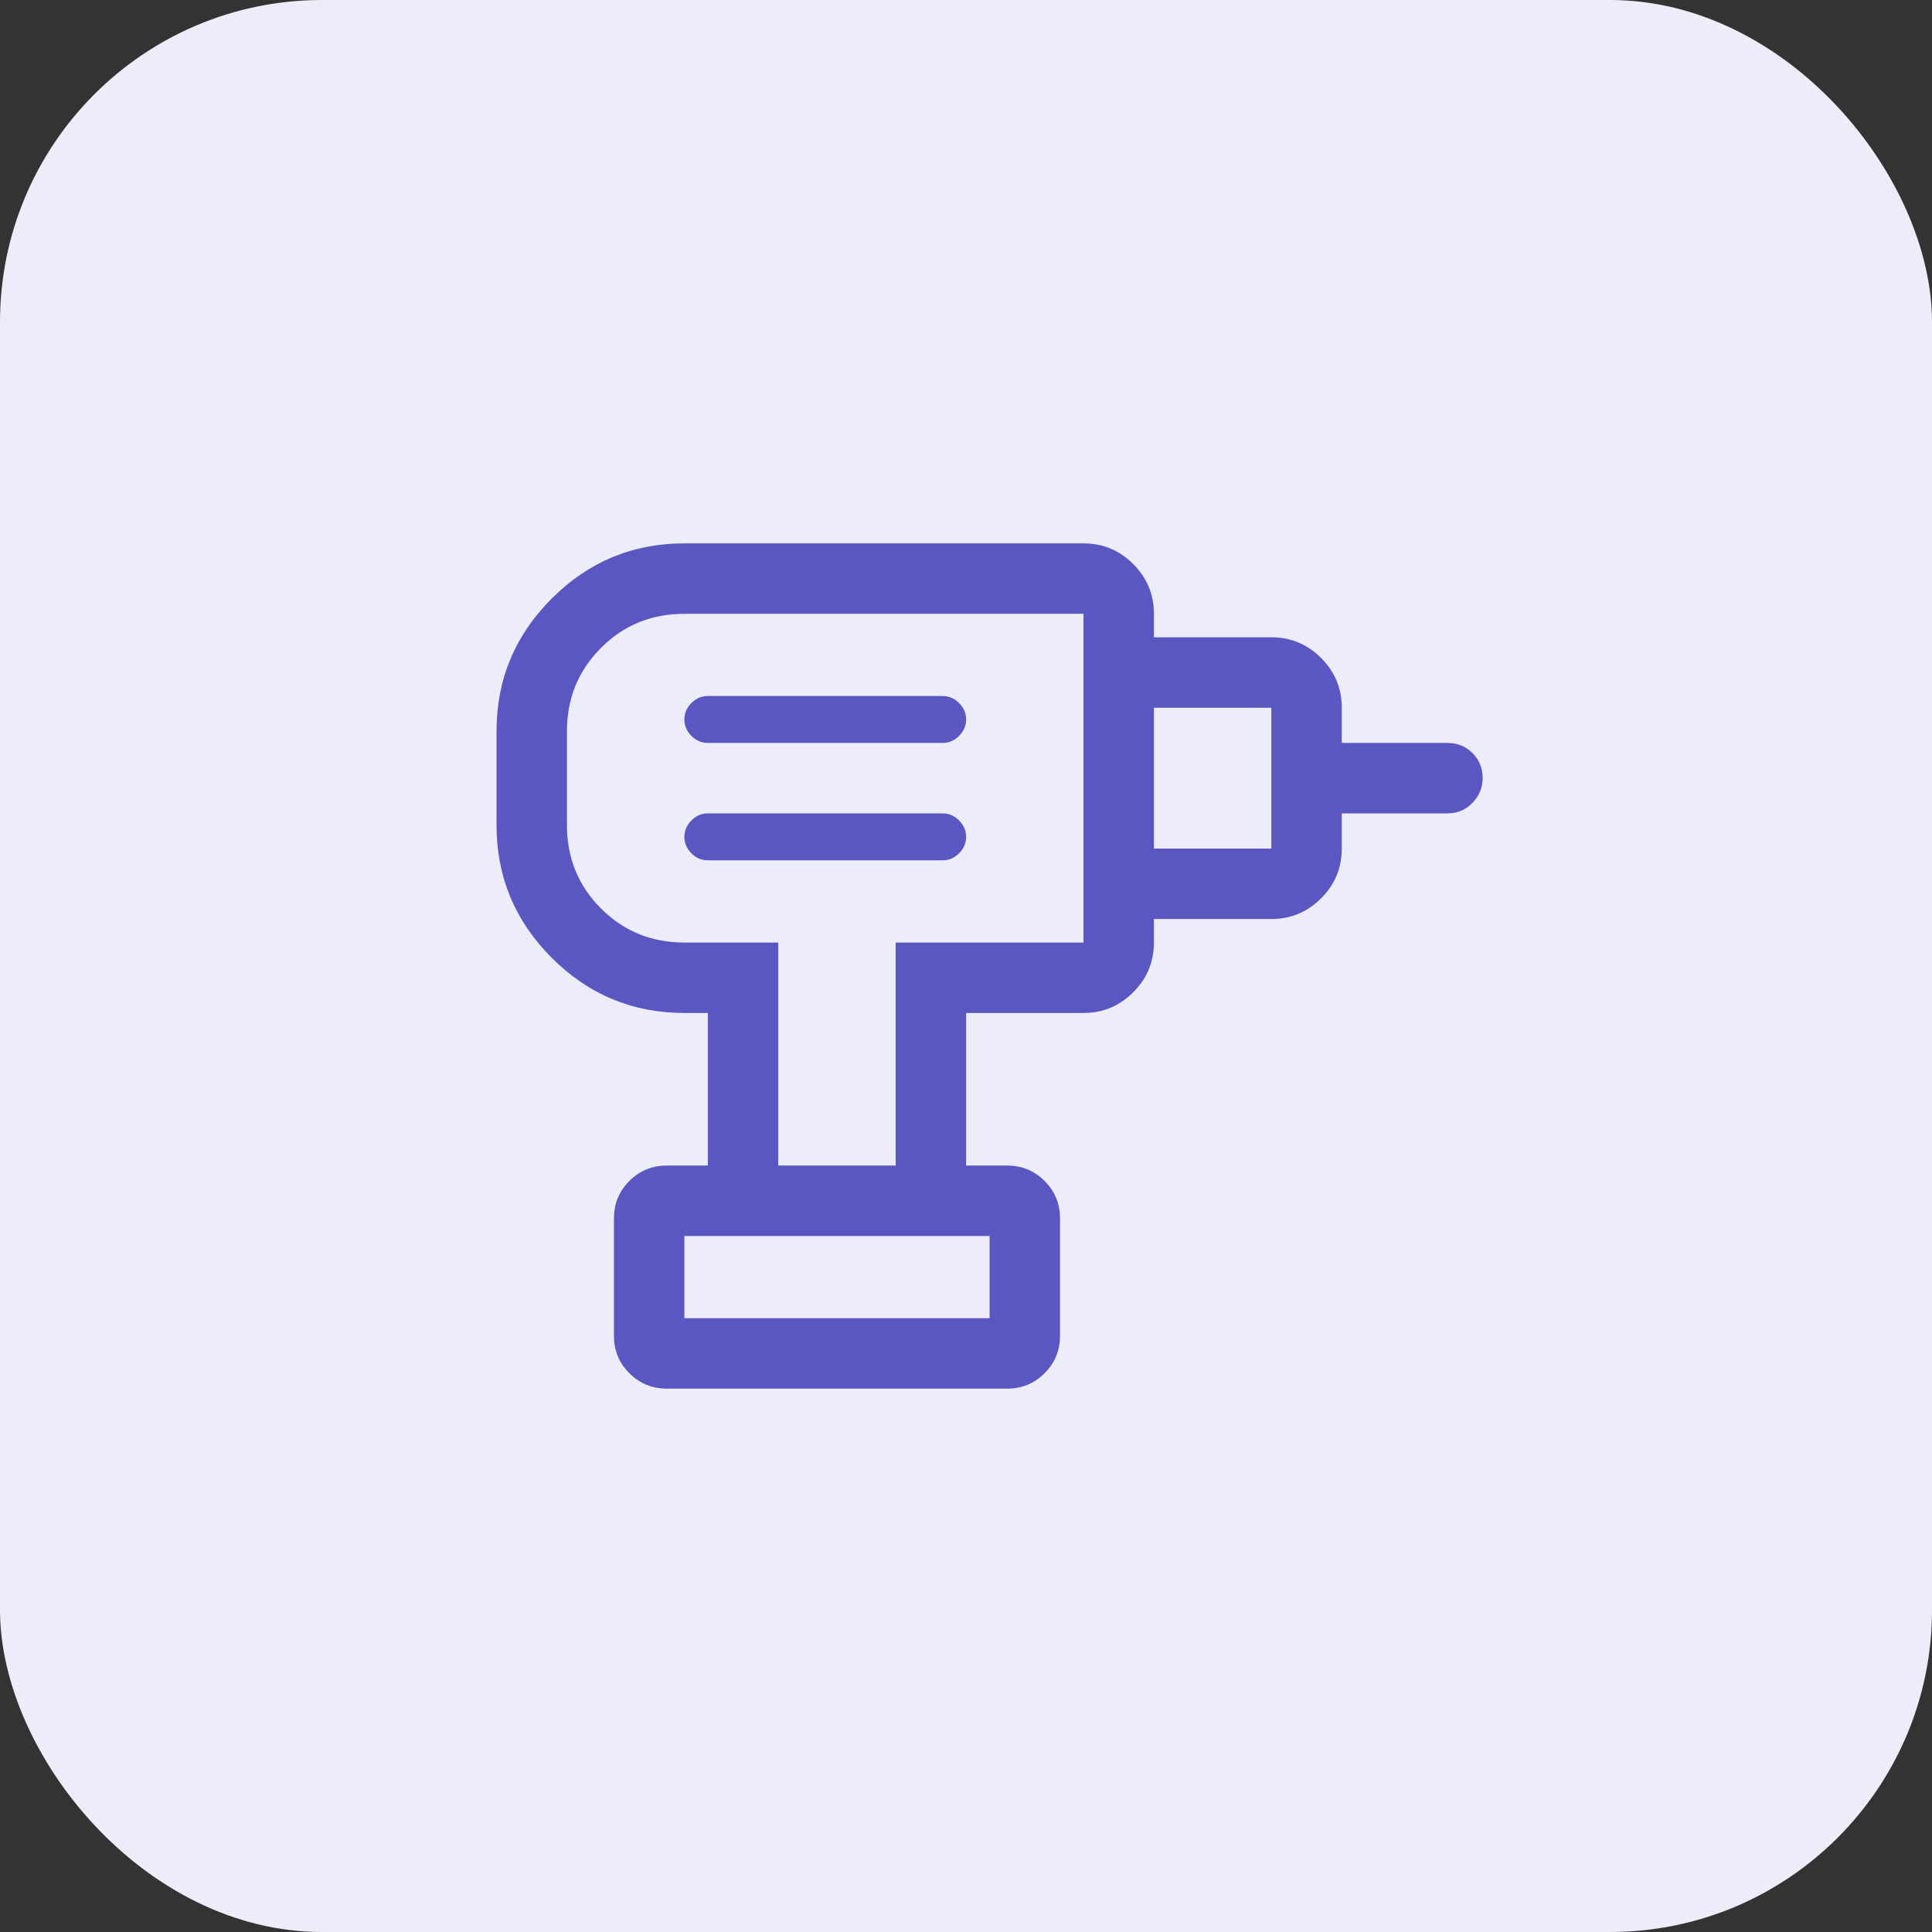
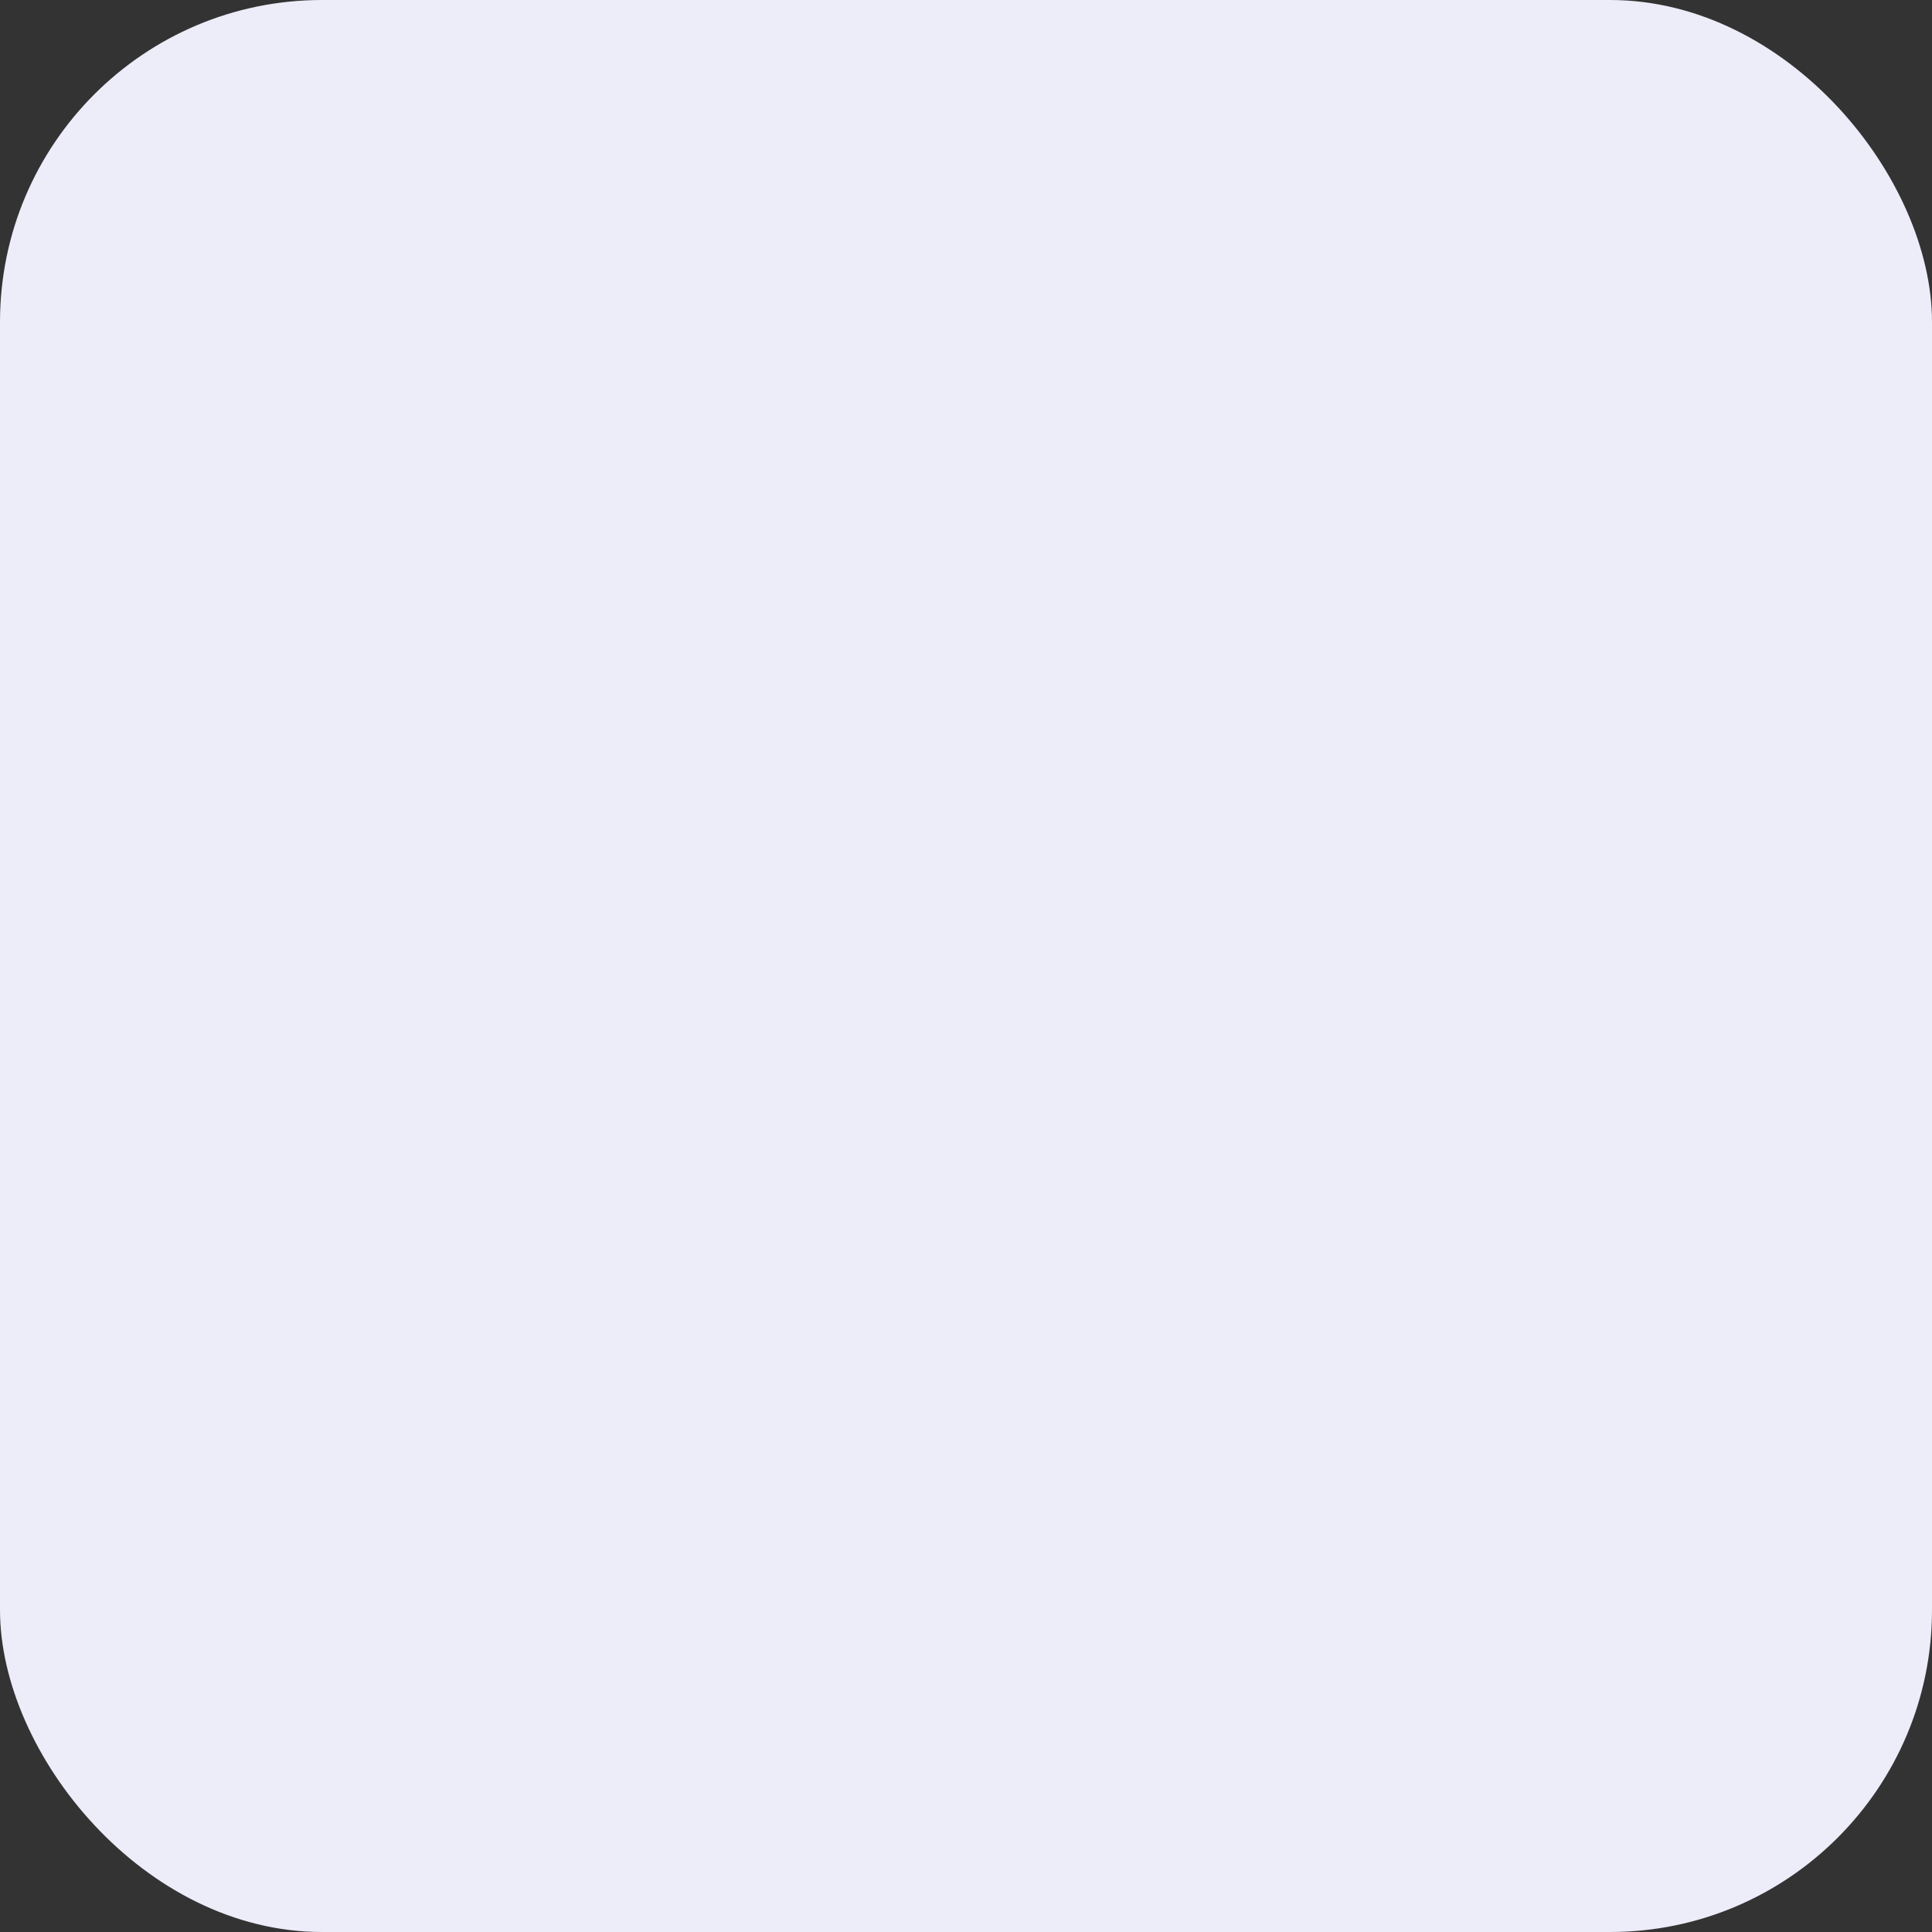
<svg xmlns="http://www.w3.org/2000/svg" width="48" height="48" viewBox="0 0 48 48" fill="none">
  <rect x="0" y="0" width="48" height="48" fill="#333333" stroke="none" />
  <rect width="48" height="48" rx="8" fill="#EDECF9" />
  <mask id="mask0_8530_88194" style="mask-type:alpha" maskUnits="userSpaceOnUse" x="10" y="10" width="28" height="28">
    <rect x="10" y="10" width="28" height="28" fill="#D9D9D9" />
  </mask>
  <g mask="url(#mask0_8530_88194)">
-     <path d="M17.003 32.75H24.586V30.708H17.003V32.75ZM17.586 21.375H23.419C23.575 21.375 23.711 21.317 23.828 21.2C23.944 21.083 24.003 20.947 24.003 20.792C24.003 20.636 23.944 20.5 23.828 20.383C23.711 20.267 23.575 20.208 23.419 20.208H17.586C17.43 20.208 17.294 20.267 17.178 20.383C17.061 20.5 17.003 20.636 17.003 20.792C17.003 20.947 17.061 21.083 17.178 21.2C17.294 21.317 17.43 21.375 17.586 21.375ZM17.586 18.458H23.419C23.575 18.458 23.711 18.4 23.828 18.283C23.944 18.167 24.003 18.031 24.003 17.875C24.003 17.719 23.944 17.583 23.828 17.467C23.711 17.35 23.575 17.292 23.419 17.292H17.586C17.43 17.292 17.294 17.35 17.178 17.467C17.061 17.583 17.003 17.719 17.003 17.875C17.003 18.031 17.061 18.167 17.178 18.283C17.294 18.4 17.43 18.458 17.586 18.458ZM28.669 22.833V21.083H31.586V17.583H28.669V15.833H31.586C32.067 15.833 32.479 16.005 32.822 16.347C33.165 16.69 33.336 17.102 33.336 17.583V18.458H35.961C36.209 18.458 36.417 18.542 36.584 18.71C36.752 18.878 36.836 19.085 36.836 19.333C36.836 19.567 36.752 19.771 36.584 19.946C36.417 20.121 36.209 20.208 35.961 20.208H33.336V21.083C33.336 21.565 33.165 21.977 32.822 22.319C32.479 22.662 32.067 22.833 31.586 22.833H28.669ZM24.003 28.958H22.253V23.417H26.919V15.25H17.003C16.186 15.25 15.496 15.532 14.932 16.096C14.368 16.66 14.086 17.35 14.086 18.167V20.5C14.086 21.317 14.368 22.007 14.932 22.571C15.496 23.135 16.186 23.417 17.003 23.417H19.336V28.958H17.586V25.167H17.003C15.719 25.167 14.621 24.71 13.707 23.796C12.793 22.882 12.336 21.783 12.336 20.5V18.167C12.336 16.883 12.793 15.785 13.707 14.871C14.621 13.957 15.719 13.5 17.003 13.5H26.919C27.401 13.5 27.812 13.671 28.155 14.014C28.498 14.357 28.669 14.769 28.669 15.25V23.417C28.669 23.898 28.498 24.31 28.155 24.652C27.812 24.995 27.401 25.167 26.919 25.167H24.003V28.958ZM16.565 34.5C16.201 34.5 15.891 34.372 15.636 34.117C15.38 33.862 15.253 33.552 15.253 33.188V30.271C15.253 29.906 15.38 29.596 15.636 29.341C15.891 29.086 16.201 28.958 16.565 28.958H25.023C25.388 28.958 25.698 29.086 25.953 29.341C26.208 29.596 26.336 29.906 26.336 30.271V33.188C26.336 33.552 26.208 33.862 25.953 34.117C25.698 34.372 25.388 34.5 25.023 34.5H16.565Z" fill="#5B57C2" />
-   </g>
+     </g>
</svg>